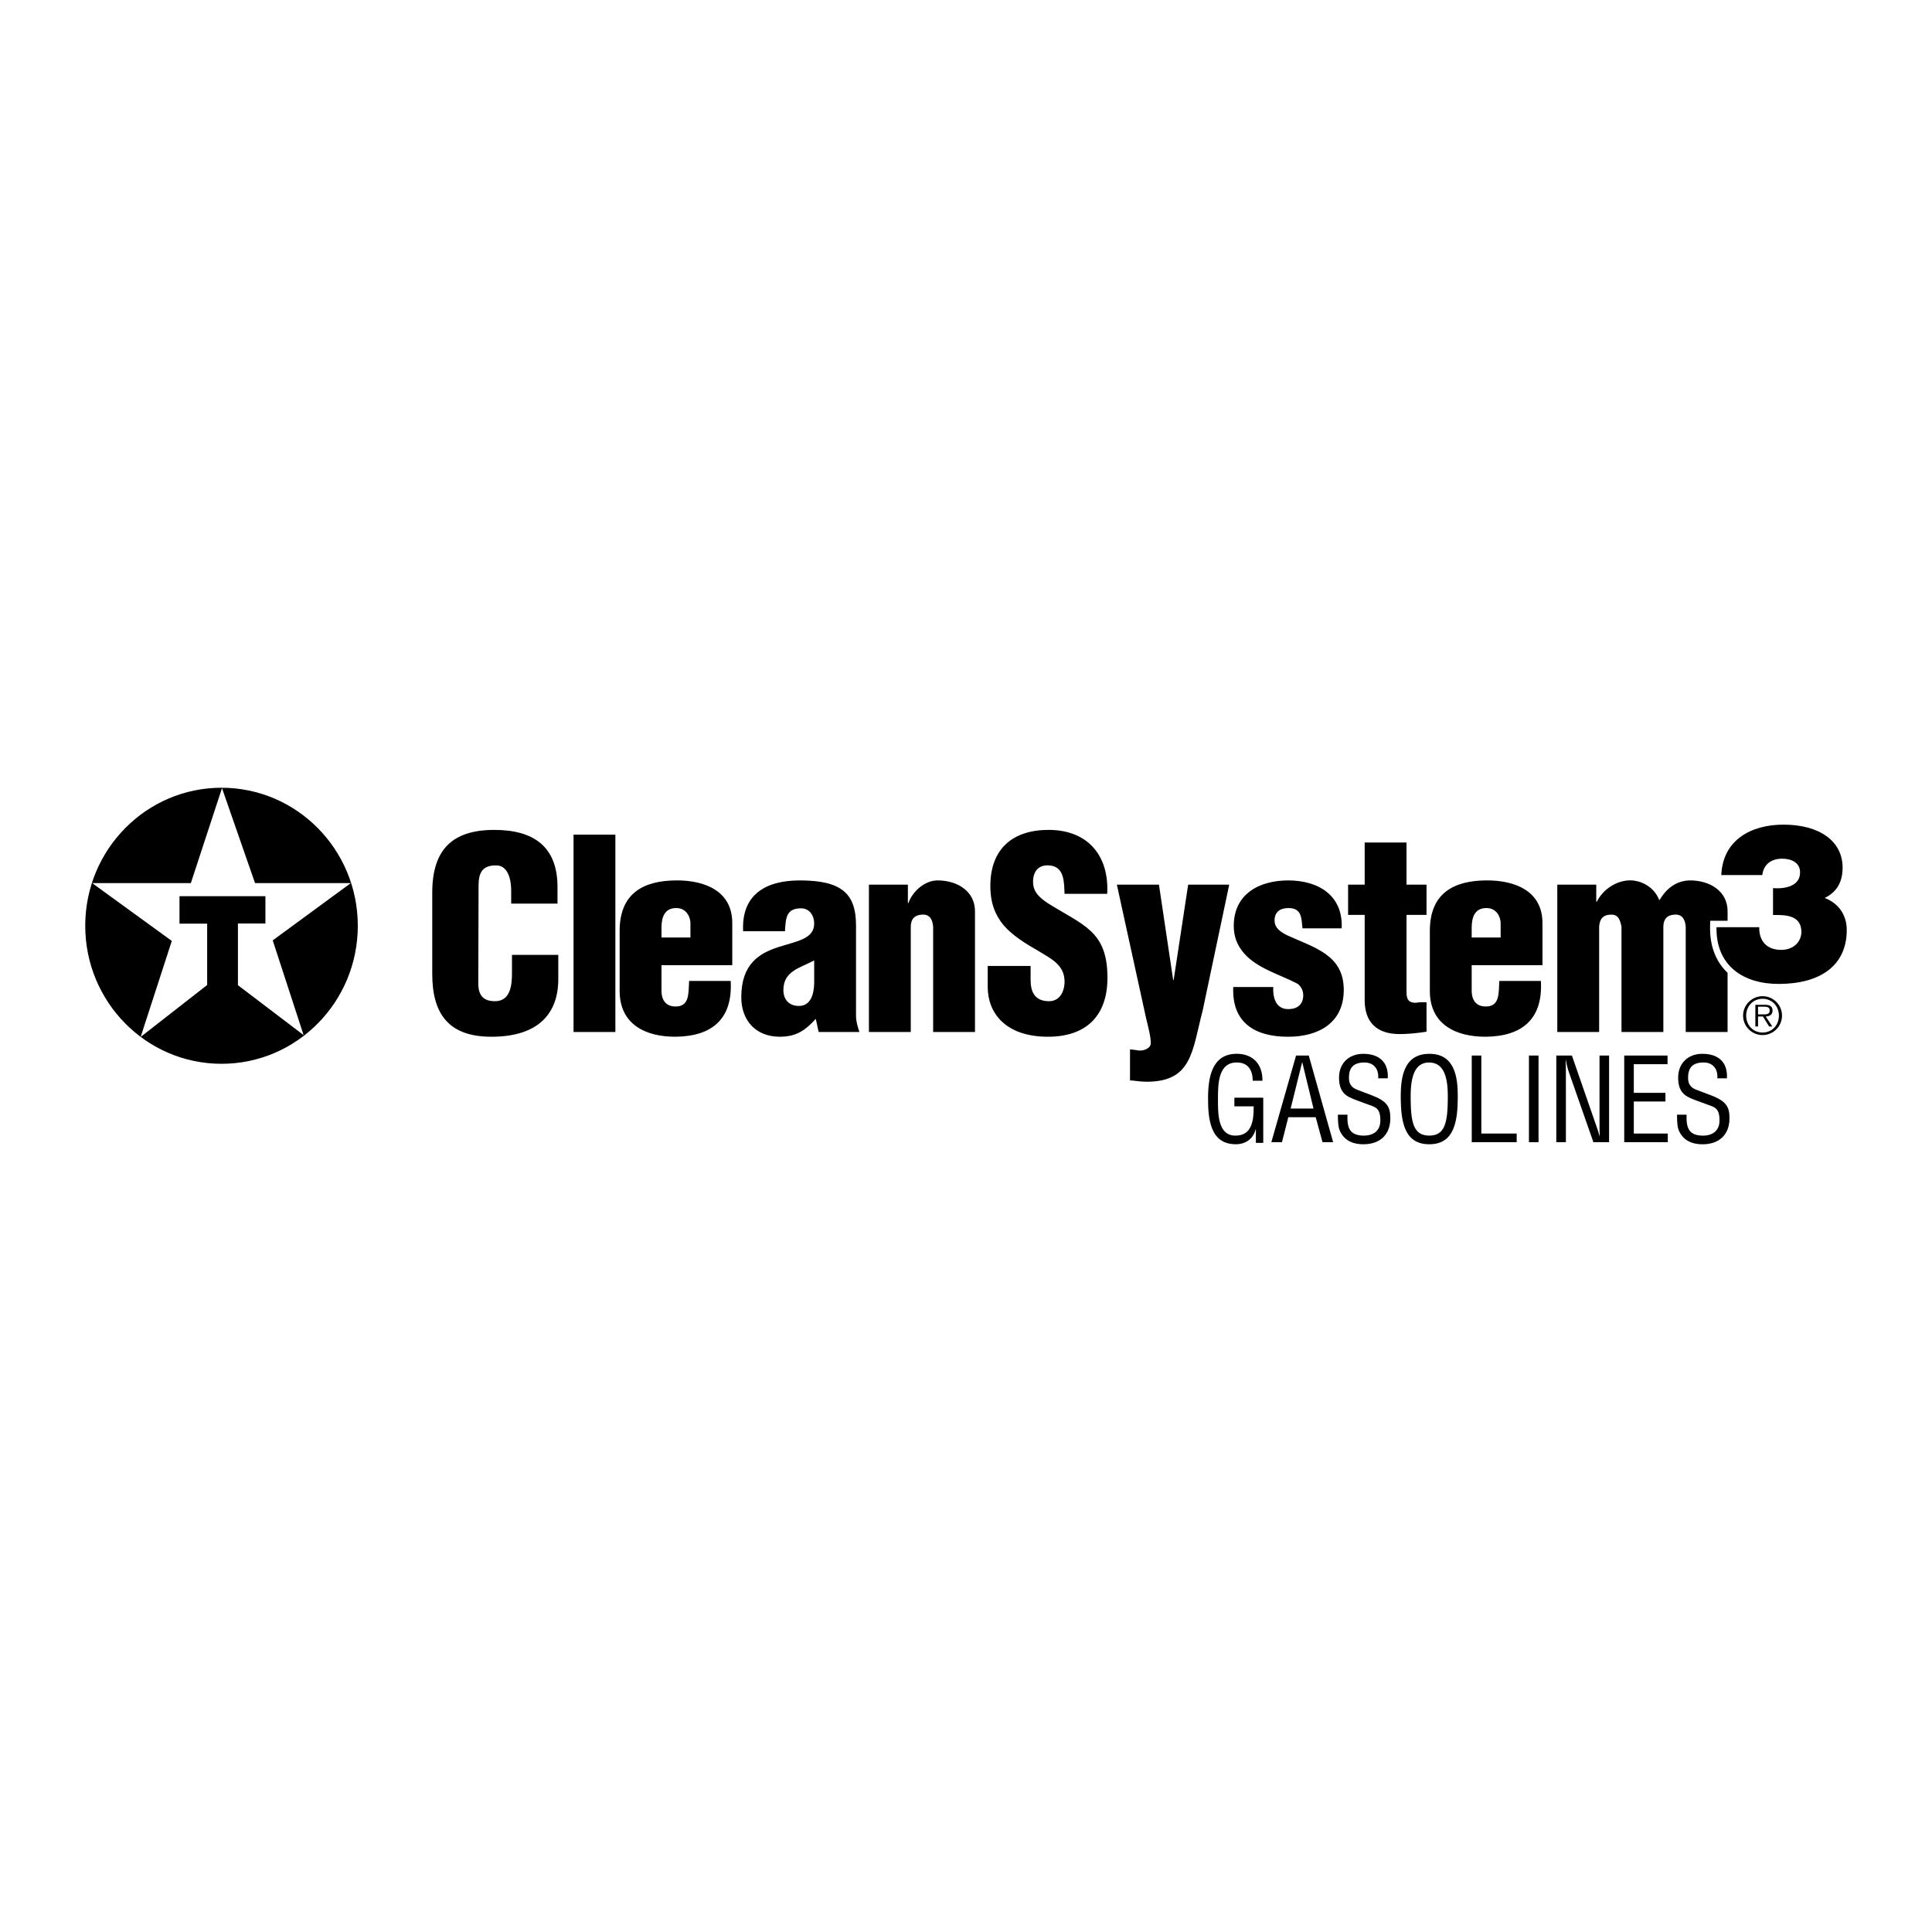
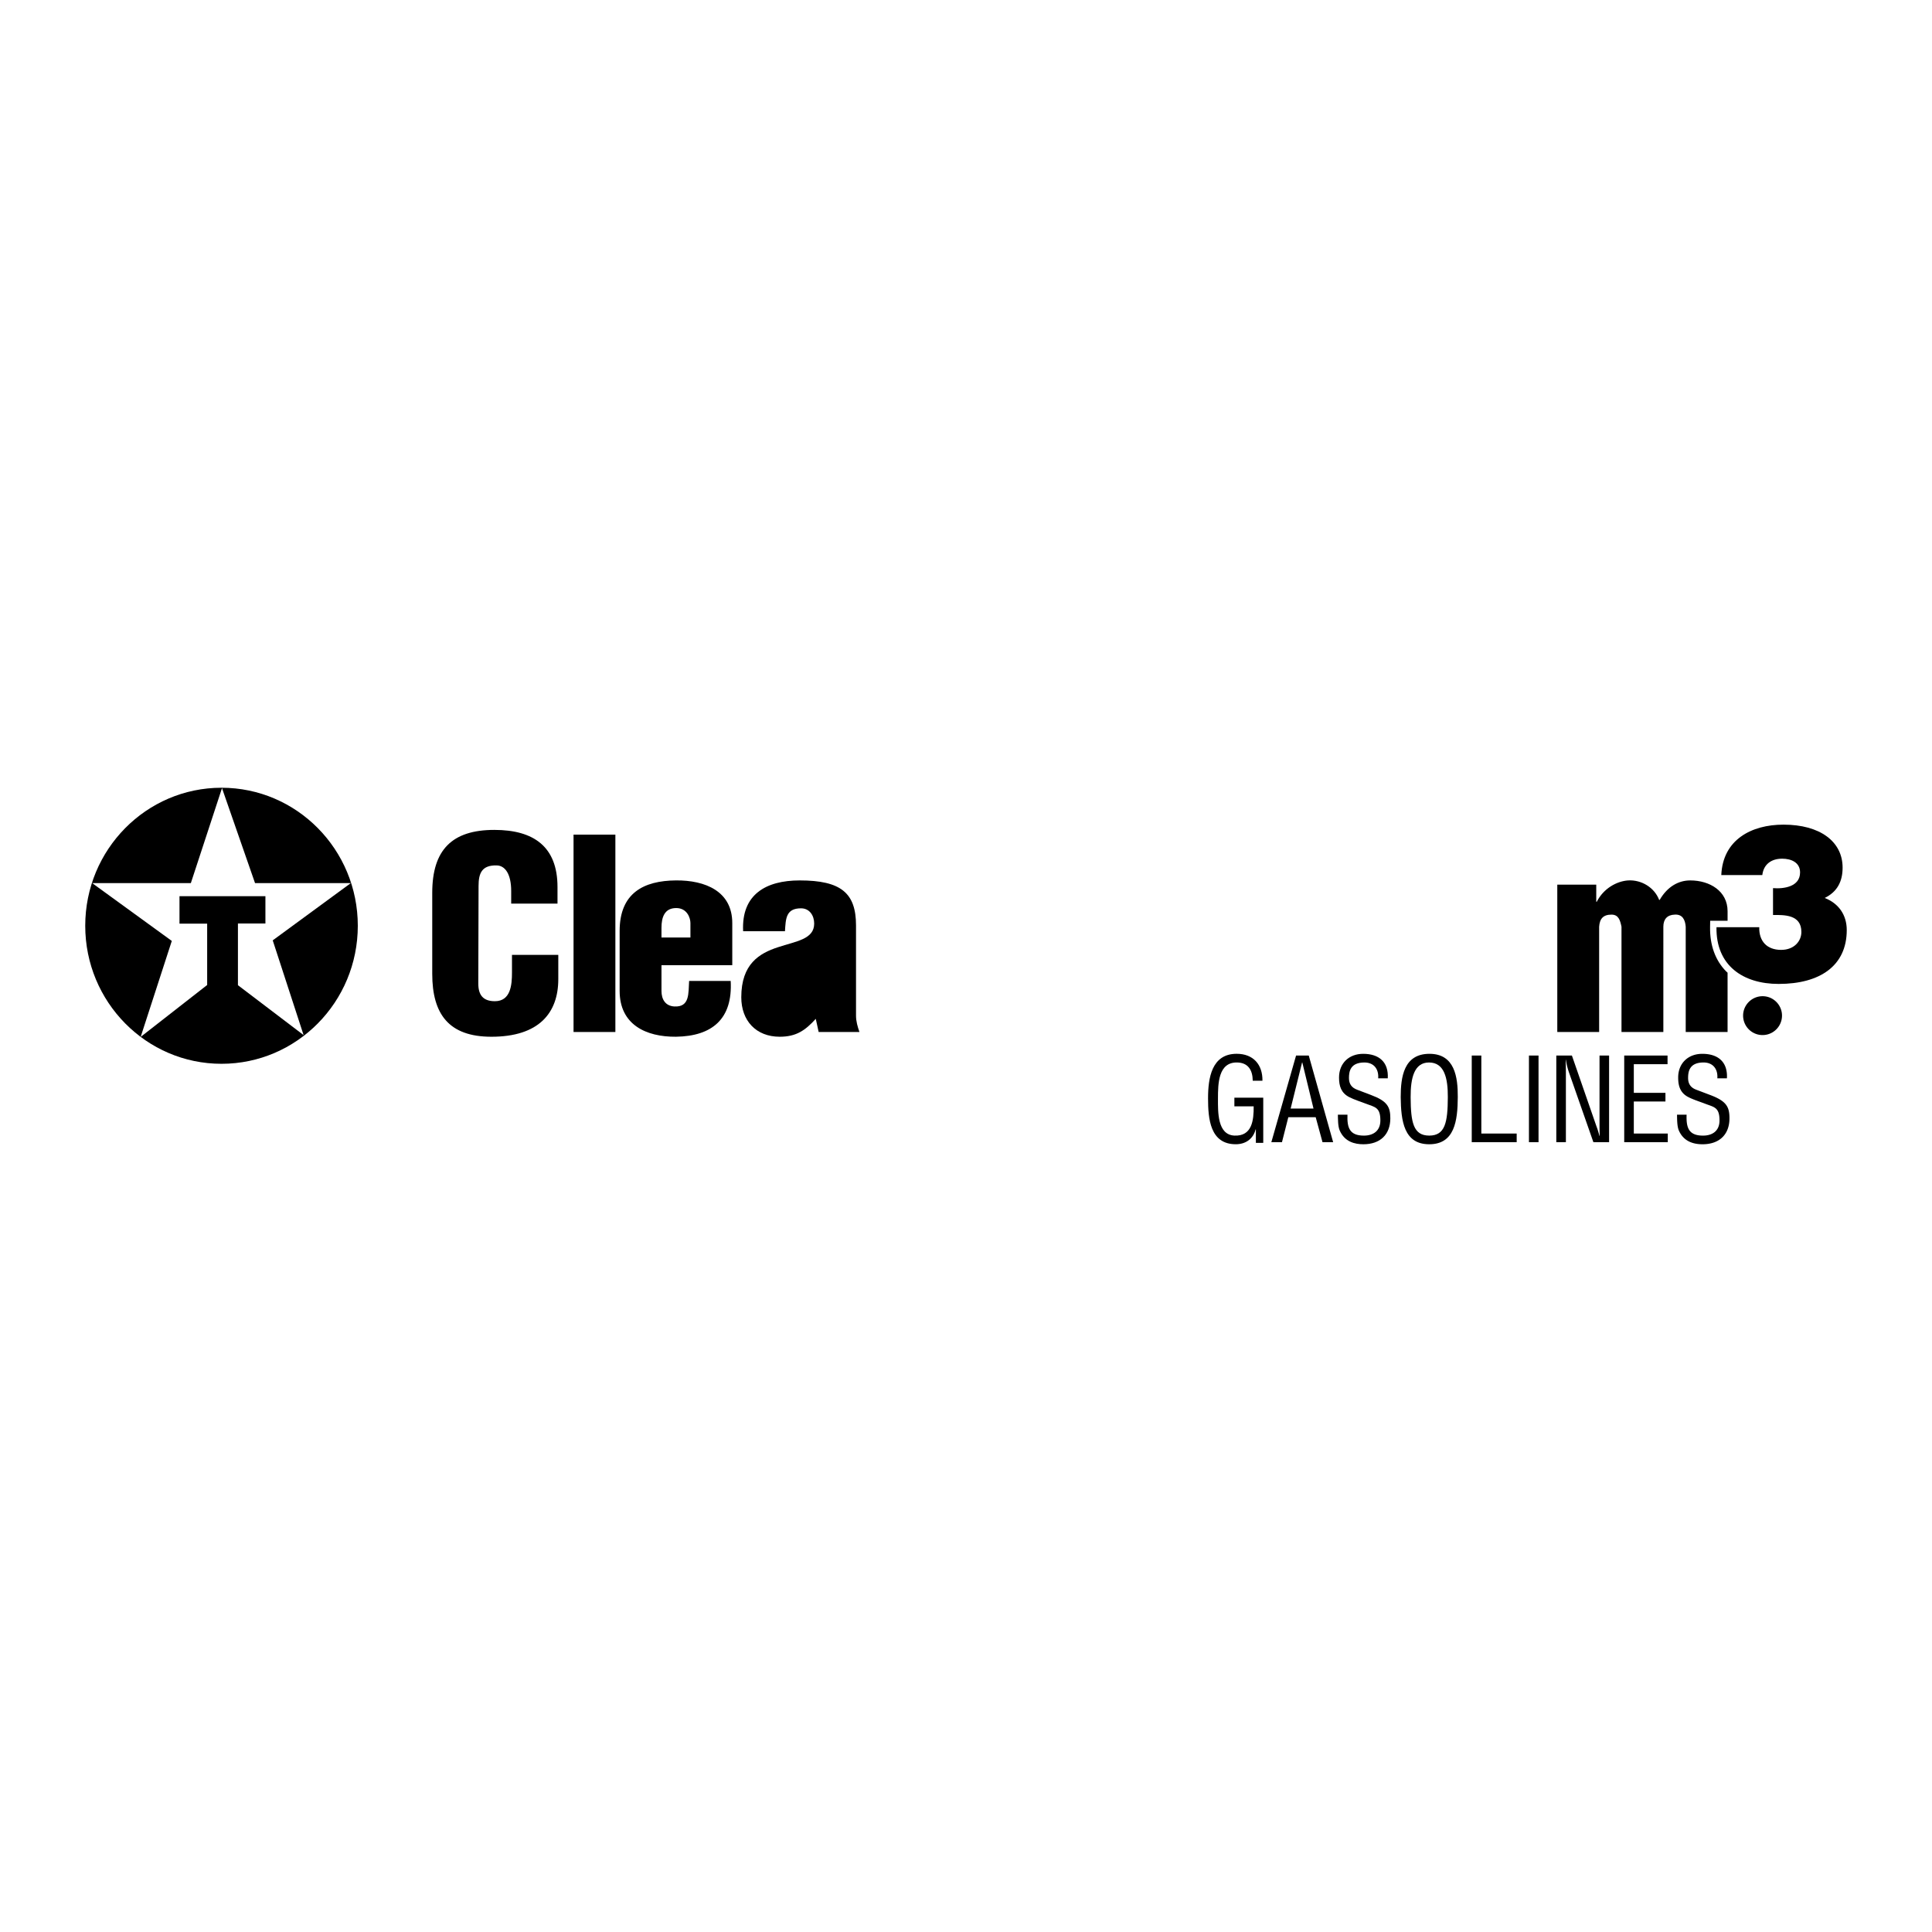
<svg xmlns="http://www.w3.org/2000/svg" width="2500" height="2500" viewBox="0 0 192.756 192.756">
  <g fill-rule="evenodd" clip-rule="evenodd">
    <path fill="#fff" d="M0 0h192.756v192.756H0V0z" />
    <path d="M22.101 106.135c7.509 0 13.597-6.166 13.597-13.771s-6.087-13.771-13.597-13.771c-7.508 0-13.597 6.166-13.597 13.771s6.088 13.771 13.597 13.771z" />
    <path fill="#fff" d="M9.2 88.11h9.84l3.109-9.478 3.297 9.478h9.551l-7.787 5.709 3.08 9.452-6.551-4.978v-6.158h2.742v-2.723h-8.573v2.743h2.761v6.118l-6.635 5.18 3.107-9.576L9.2 88.11z" />
    <path d="M51.001 90.15v-1.26c0-1.681-.604-2.547-1.47-2.547-1.444-.026-1.785.761-1.785 2.048l-.026 9.74c0 1.104.446 1.76 1.654 1.76 1.575 0 1.706-1.627 1.706-2.836V95.27h4.621v2.416c0 3.387-1.942 5.75-6.669 5.75-4.253 0-5.907-2.258-5.907-6.275v-8.086c0-4.28 1.969-6.275 6.196-6.275 3.938 0 6.301 1.68 6.301 5.697v1.654h-4.621v-.001zM57.222 102.963V83.271h4.174v19.692h-4.174zM65.996 96.294v2.573c0 .814.368 1.496 1.287 1.549 1.549.078 1.391-1.312 1.47-2.547h4.148c.21 3.781-1.838 5.514-5.461 5.566-2.993.025-5.618-1.209-5.618-4.568v-5.986c0-3.781 2.389-5.015 5.618-5.042 2.915-.026 5.619 1.077 5.619 4.254v4.201h-7.063z" />
    <path d="M68.884 93.537v-1.444c0-.525-.342-1.497-1.418-1.497-1.182 0-1.47.945-1.47 1.969v.971h2.888v.001z" fill="#fff" />
    <path d="M81.389 101.65c-1.05 1.154-1.943 1.785-3.598 1.785-2.363 0-3.833-1.602-3.833-3.939 0-3.334 1.812-4.384 3.649-4.988 1.812-.604 3.624-.787 3.624-2.363 0-.814-.473-1.522-1.313-1.522-1.522 0-1.522 1.05-1.602 2.284h-4.174c-.184-3.675 2.284-5.067 5.645-5.067 4.122 0 5.618 1.261 5.618 4.49v9.004c0 .553.157 1.104.342 1.629h-4.07l-.288-1.313z" />
-     <path d="M81.231 95.821c-.84.446-1.576.683-2.101 1.077-.525.367-.971.893-.971 1.891 0 .918.551 1.574 1.549 1.574 1.234 0 1.497-1.287 1.523-2.232v-2.31z" fill="#fff" />
-     <path d="M90.579 88.26v1.837h.053c.394-1.129 1.602-2.258 2.914-2.258 1.969 0 3.728 1.077 3.728 3.072v12.051H93.1V92.46c-.052-.683-.315-1.26-1.103-1.208-.735.026-1.129.446-1.129 1.208v10.502h-4.175V88.26h3.886zM102.824 96.373v1.391c0 1.129.367 2.127 1.838 2.127 1.076 0 1.549-.971 1.549-1.969 0-1.654-1.365-2.285-2.572-3.02-1.418-.814-2.625-1.575-3.492-2.573-.84-.998-1.34-2.206-1.34-3.938 0-3.702 2.232-5.592 5.803-5.592 4.018 0 6.064 2.678 5.855 6.38h-4.254c-.053-1.155 0-2.731-1.523-2.835-.945-.079-1.496.446-1.602 1.312-.131 1.182.473 1.785 1.393 2.416 1.732 1.103 3.229 1.786 4.307 2.783 1.076.998 1.705 2.31 1.705 4.7 0 3.779-2.1 5.881-5.934 5.881-4.227 0-6.012-2.363-6.012-4.963v-2.1h4.279zM117.045 97.764h.053l1.445-9.503h4.096l-2.652 12.576c-1.051 3.99-1.023 7.088-5.592 7.088-.736 0-1.234-.131-1.654-.131v-3.098c.262.025.551.053.814.105.445.078 1.26-.158 1.26-.736 0-.682-.314-1.811-.473-2.494l-2.914-13.31h4.201l1.416 9.503zM129.947 92.618c-.105-.998-.053-2.021-1.393-2.021-.812 0-1.391.368-1.391 1.234 0 .788.656 1.182 1.287 1.497 2.703 1.234 5.617 1.943 5.617 5.435 0 3.281-2.494 4.674-5.564 4.674-3.309 0-5.619-1.418-5.461-4.963h3.99c-.053 1.023.236 2.205 1.496 2.205.893 0 1.496-.445 1.496-1.391 0-.447-.209-.867-.551-1.129-1.68-.893-4.018-1.523-5.33-3.02-.709-.814-1.051-1.68-1.051-2.757 0-3.177 2.521-4.542 5.436-4.542 3.045 0 5.488 1.523 5.33 4.779h-3.911v-.001zM134.5 91.279V88.26h1.654v-4.201h4.174v4.201h1.996v3.019h-1.996v7.744c0 .842.367 1.025.918 1.025.473-.08.631-.053 1.078-.053v2.939c-.893.133-1.76.236-2.68.236-2.258 0-3.49-1.154-3.49-3.387v-8.506H134.5v.002zM146.83 96.294v2.573c0 .814.367 1.496 1.287 1.549 1.549.078 1.391-1.312 1.471-2.547h4.148c.209 3.781-1.838 5.514-5.463 5.566-2.992.025-5.617-1.209-5.617-4.568v-5.986c0-3.781 2.389-5.015 5.617-5.042 2.916-.026 5.619 1.077 5.619 4.254v4.201h-7.062z" />
    <path d="M149.719 93.537v-1.444c0-.525-.342-1.497-1.418-1.497-1.182 0-1.471.945-1.471 1.969v.971h2.889v.001z" fill="#fff" />
    <path d="M170.615 92.495l.01-.629h1.736v-.954c0-1.996-1.76-3.072-3.729-3.072-1.182 0-2.285.63-3.045 1.943h-.053c-.473-1.234-1.76-2.021-3.1-1.943-1.127.079-2.441.788-3.123 2.127h-.053V88.26h-3.887v14.703h4.176V92.46c.053-.788.393-1.208 1.234-1.208.709 0 .865.578.996 1.208v10.502h4.176V92.46c0-.761.393-1.181 1.129-1.208.787-.053 1.049.525 1.102 1.208v10.502h4.176v-5.916c-.049-.047-.102-.086-.148-.135-1.075-1.093-1.628-2.62-1.597-4.416z" />
    <path d="M175.521 92.506c-.021.697.176 1.263.545 1.655.371.392.936.609 1.633.609 1.328 0 2.025-.893 2.025-1.785 0-1.763-1.742-1.698-2.83-1.698v-2.678c1.066.087 2.699-.13 2.699-1.567 0-1.001-.893-1.371-1.785-1.371-1.066 0-1.852.544-1.982 1.633h-4.092c.152-3.527 3.004-5.029 6.205-5.029 3.635 0 5.898 1.677 5.898 4.289 0 1.393-.543 2.417-1.785 3.026 1.395.544 2.199 1.698 2.199 3.2 0 3.57-2.678 5.377-6.793 5.377-3.57 0-6.27-1.85-6.203-5.66h4.266v-.001zM126.035 114.025h-.736v-1.35h-.023c-.254.98-1.025 1.486-1.982 1.486-2.57 0-2.766-2.559-2.766-4.586 0-2.018.357-4.438 2.857-4.438 1.648 0 2.594 1.072 2.57 2.686h-.969c-.01-1.061-.461-1.797-1.555-1.82-1.891-.035-1.914 2.131-1.914 3.607 0 1.312-.068 3.607 1.637 3.688 1.775.08 1.936-1.545 1.926-2.916h-1.926v-.865h2.881v4.508zM129.309 105.312h1.267l2.432 8.643h-1.061l-.679-2.488h-2.733l-.633 2.488h-1.06l2.467-8.643z" />
    <path fill="#fff" d="M129.932 106.004h-.024l-1.14 4.598h2.281l-1.117-4.598z" />
    <path d="M137.502 107.582c.07-.898-.414-1.578-1.371-1.578-1.395 0-1.545.875-1.545 1.543 0 .6.266.969.818 1.176l1.371.52c1.637.611 1.938 1.188 1.938 2.328 0 1.637-1.025 2.592-2.686 2.592-.854 0-1.867-.24-2.363-1.371-.184-.426-.172-1.117-.184-1.578h.957c-.047 1.279.195 2.086 1.637 2.086.967 0 1.646-.496 1.646-1.51 0-1.314-.529-1.326-1.404-1.66-.473-.184-1.234-.426-1.695-.668-.818-.414-1.025-1.107-1.025-1.959 0-1.43 1.002-2.363 2.408-2.363 1.58 0 2.547.818 2.455 2.443h-.957v-.001zM142.619 105.139c2.523 0 2.836 2.328 2.824 4.311-.012 2.396-.322 4.713-2.848 4.713-2.523 0-2.822-2.316-2.846-4.713.001-1.983.3-4.311 2.87-4.311z" />
    <path d="M142.572 106.004c-1.475 0-1.844 1.543-1.832 3.469.012 2.5.266 3.826 1.855 3.826 1.592 0 1.844-1.326 1.855-3.826.013-1.926-.354-3.469-1.878-3.469z" fill="#fff" />
    <path d="M146.836 113.955v-8.643h.957v7.78h3.527v.863h-4.484zM152.543 113.955v-8.643h.957v8.643h-.957zM159.584 105.312h.955v8.643h-1.566l-2.42-6.914a7.02 7.02 0 0 1-.324-1.303h-.021c.01.438.021.887.021 1.324v6.893h-.957v-8.643h1.557l2.455 7.076c.104.264.184.541.301.945h.021a25.593 25.593 0 0 1-.021-.969v-7.052h-.001zM162.049 113.955v-8.643h4.322v.864h-3.365v2.859h3.156v.863h-3.156v3.194h3.389v.863h-4.346zM171.338 107.582c.07-.898-.414-1.578-1.371-1.578-1.395 0-1.545.875-1.545 1.543 0 .6.266.969.818 1.176l1.373.52c1.637.611 1.936 1.188 1.936 2.328 0 1.637-1.025 2.592-2.686 2.592-.854 0-1.867-.24-2.363-1.371-.184-.426-.172-1.117-.184-1.578h.957c-.047 1.279.195 2.086 1.637 2.086.967 0 1.646-.496 1.646-1.51 0-1.314-.529-1.326-1.404-1.66-.473-.184-1.234-.426-1.695-.668-.818-.414-1.025-1.107-1.025-1.959 0-1.43 1.002-2.363 2.408-2.363 1.58 0 2.547.818 2.455 2.443h-.957v-.001zM173.91 101.328c0-1.064.869-1.936 1.945-1.936 1.07 0 1.936.871 1.936 1.936a1.94 1.94 0 1 1-3.881 0z" />
-     <path d="M177.482 101.328c0-.943-.686-1.68-1.627-1.68-.947 0-1.639.736-1.639 1.68 0 .951.691 1.689 1.639 1.689.942.001 1.627-.738 1.627-1.689z" fill="#fff" />
-     <path d="M176.822 102.414h-.316l-.619-1h-.487v1h-.268v-2.166h.947c.574 0 .768.215.768.572 0 .426-.297.584-.68.594l.655 1z" />
-     <path d="M175.805 101.205c.307 0 .758.051.758-.389 0-.338-.277-.379-.543-.379h-.62v.768h.405z" fill="#fff" />
  </g>
</svg>